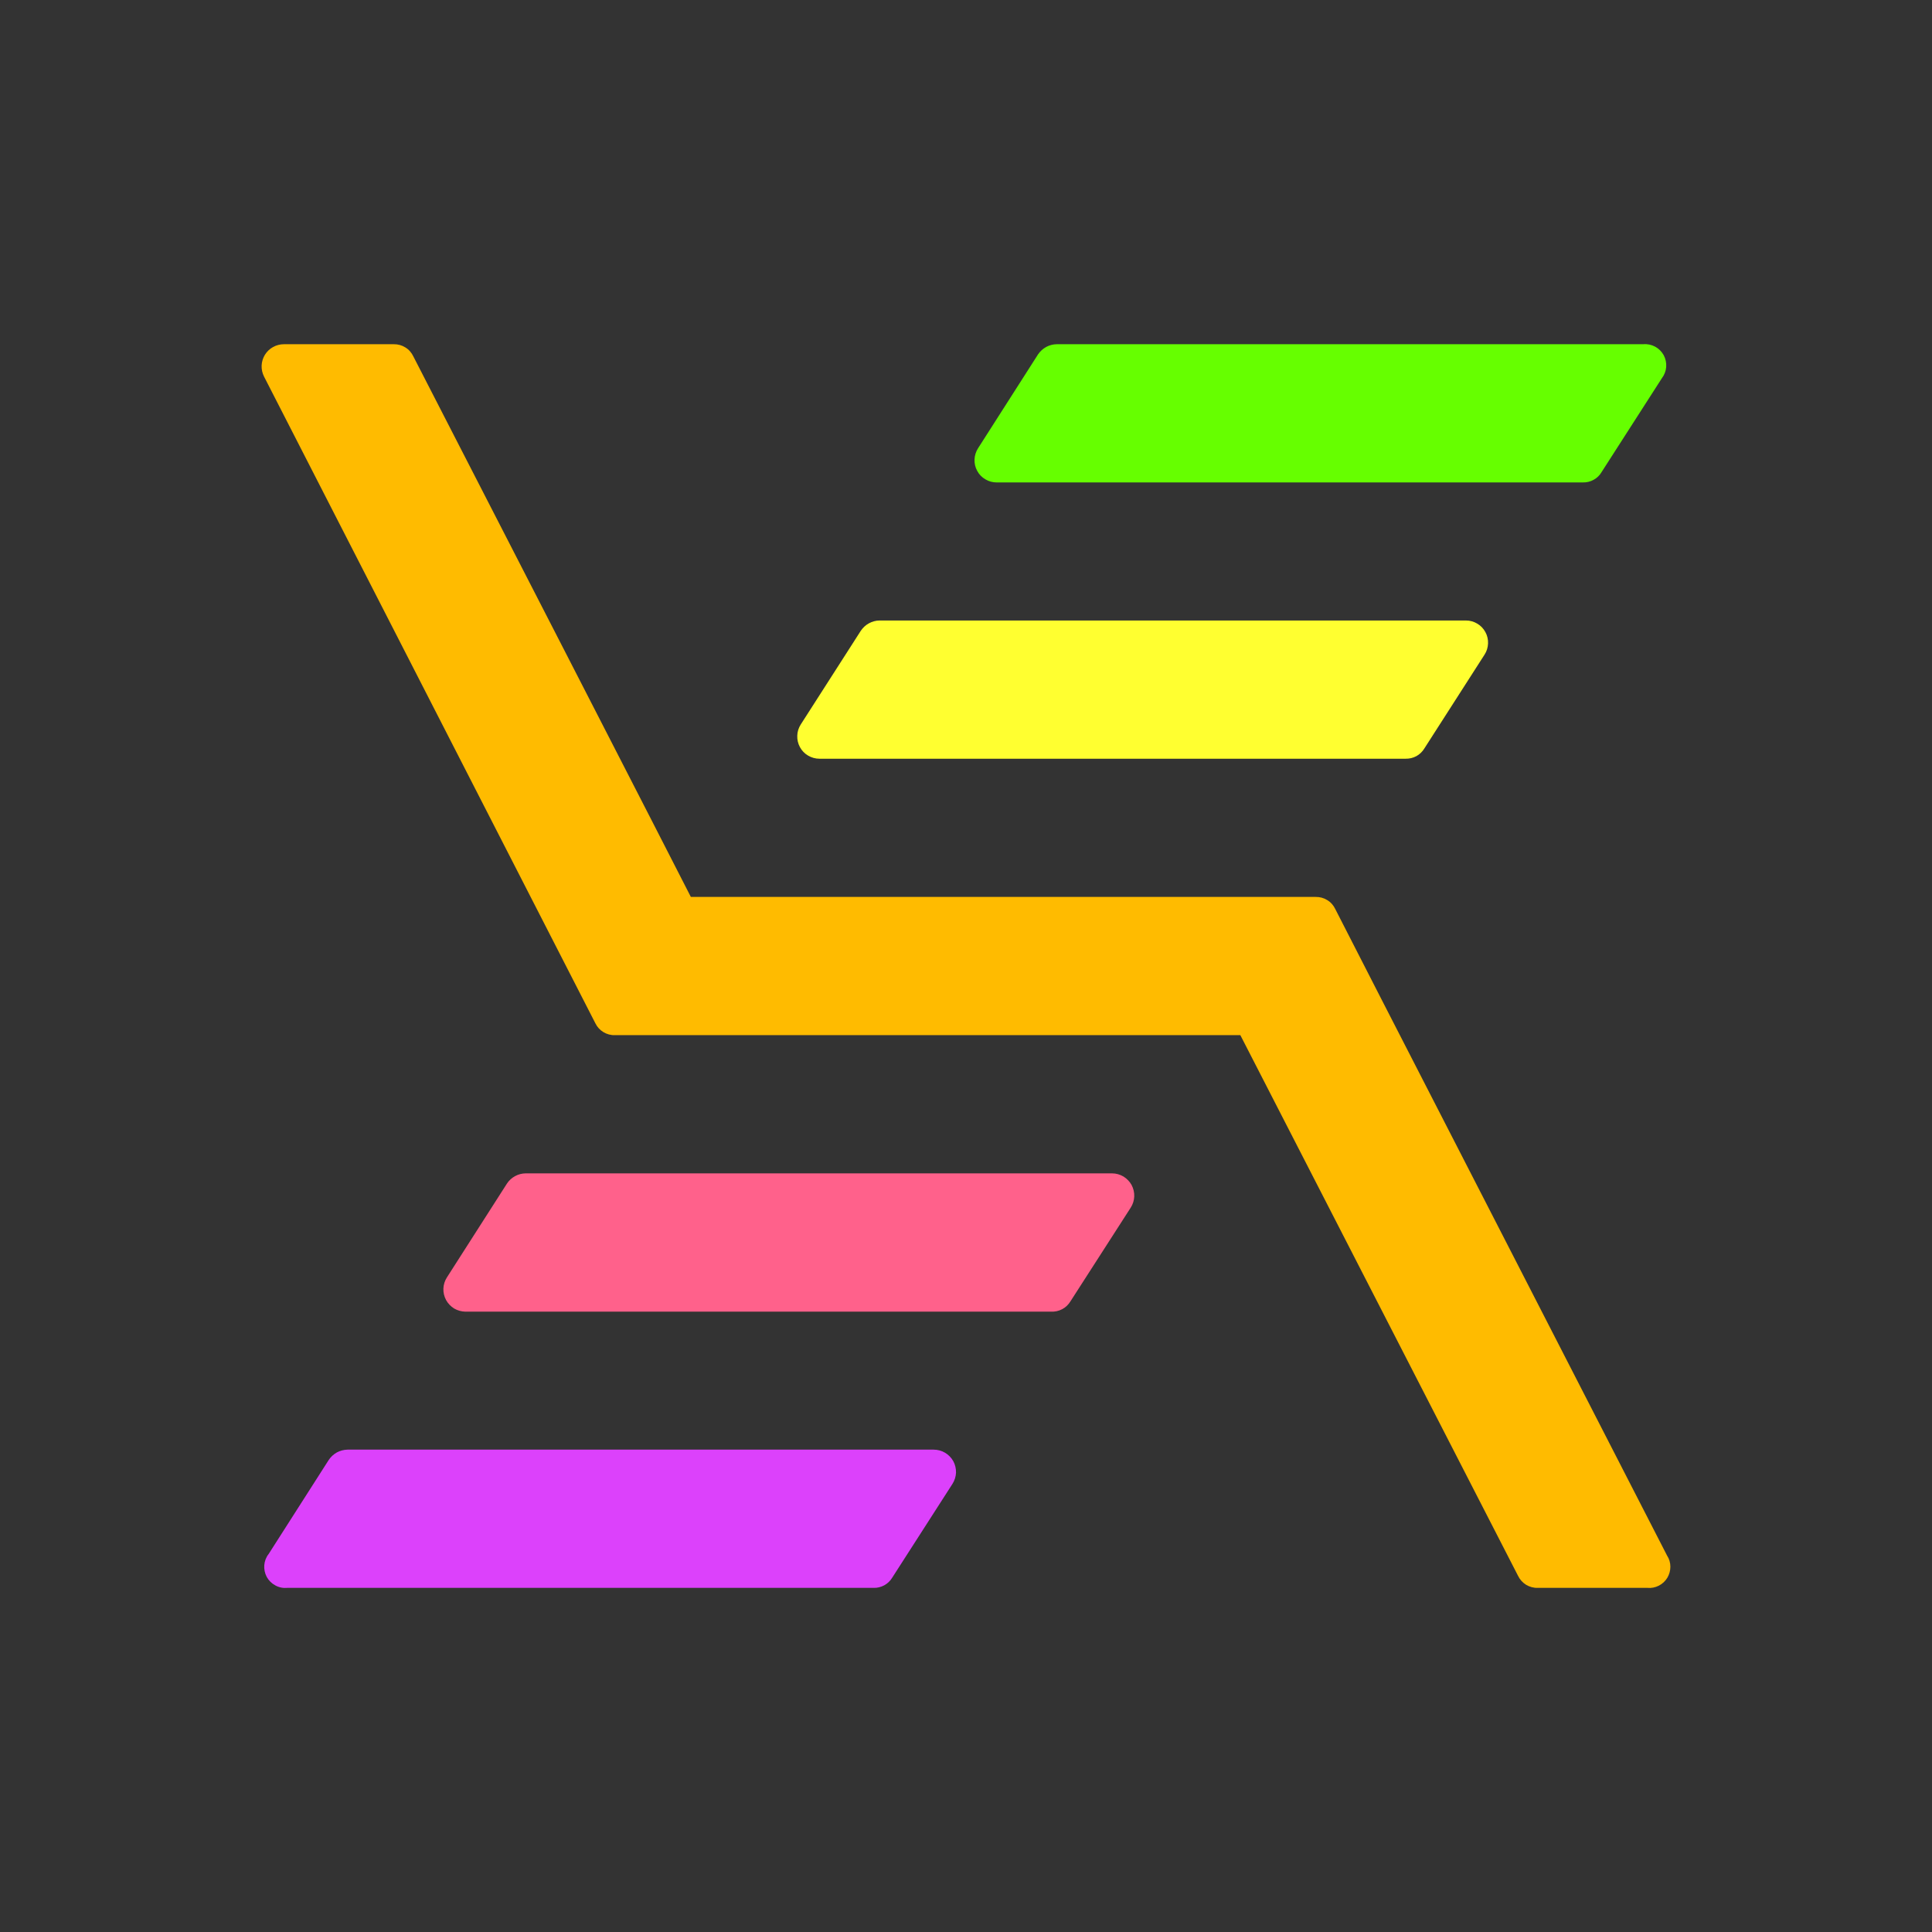
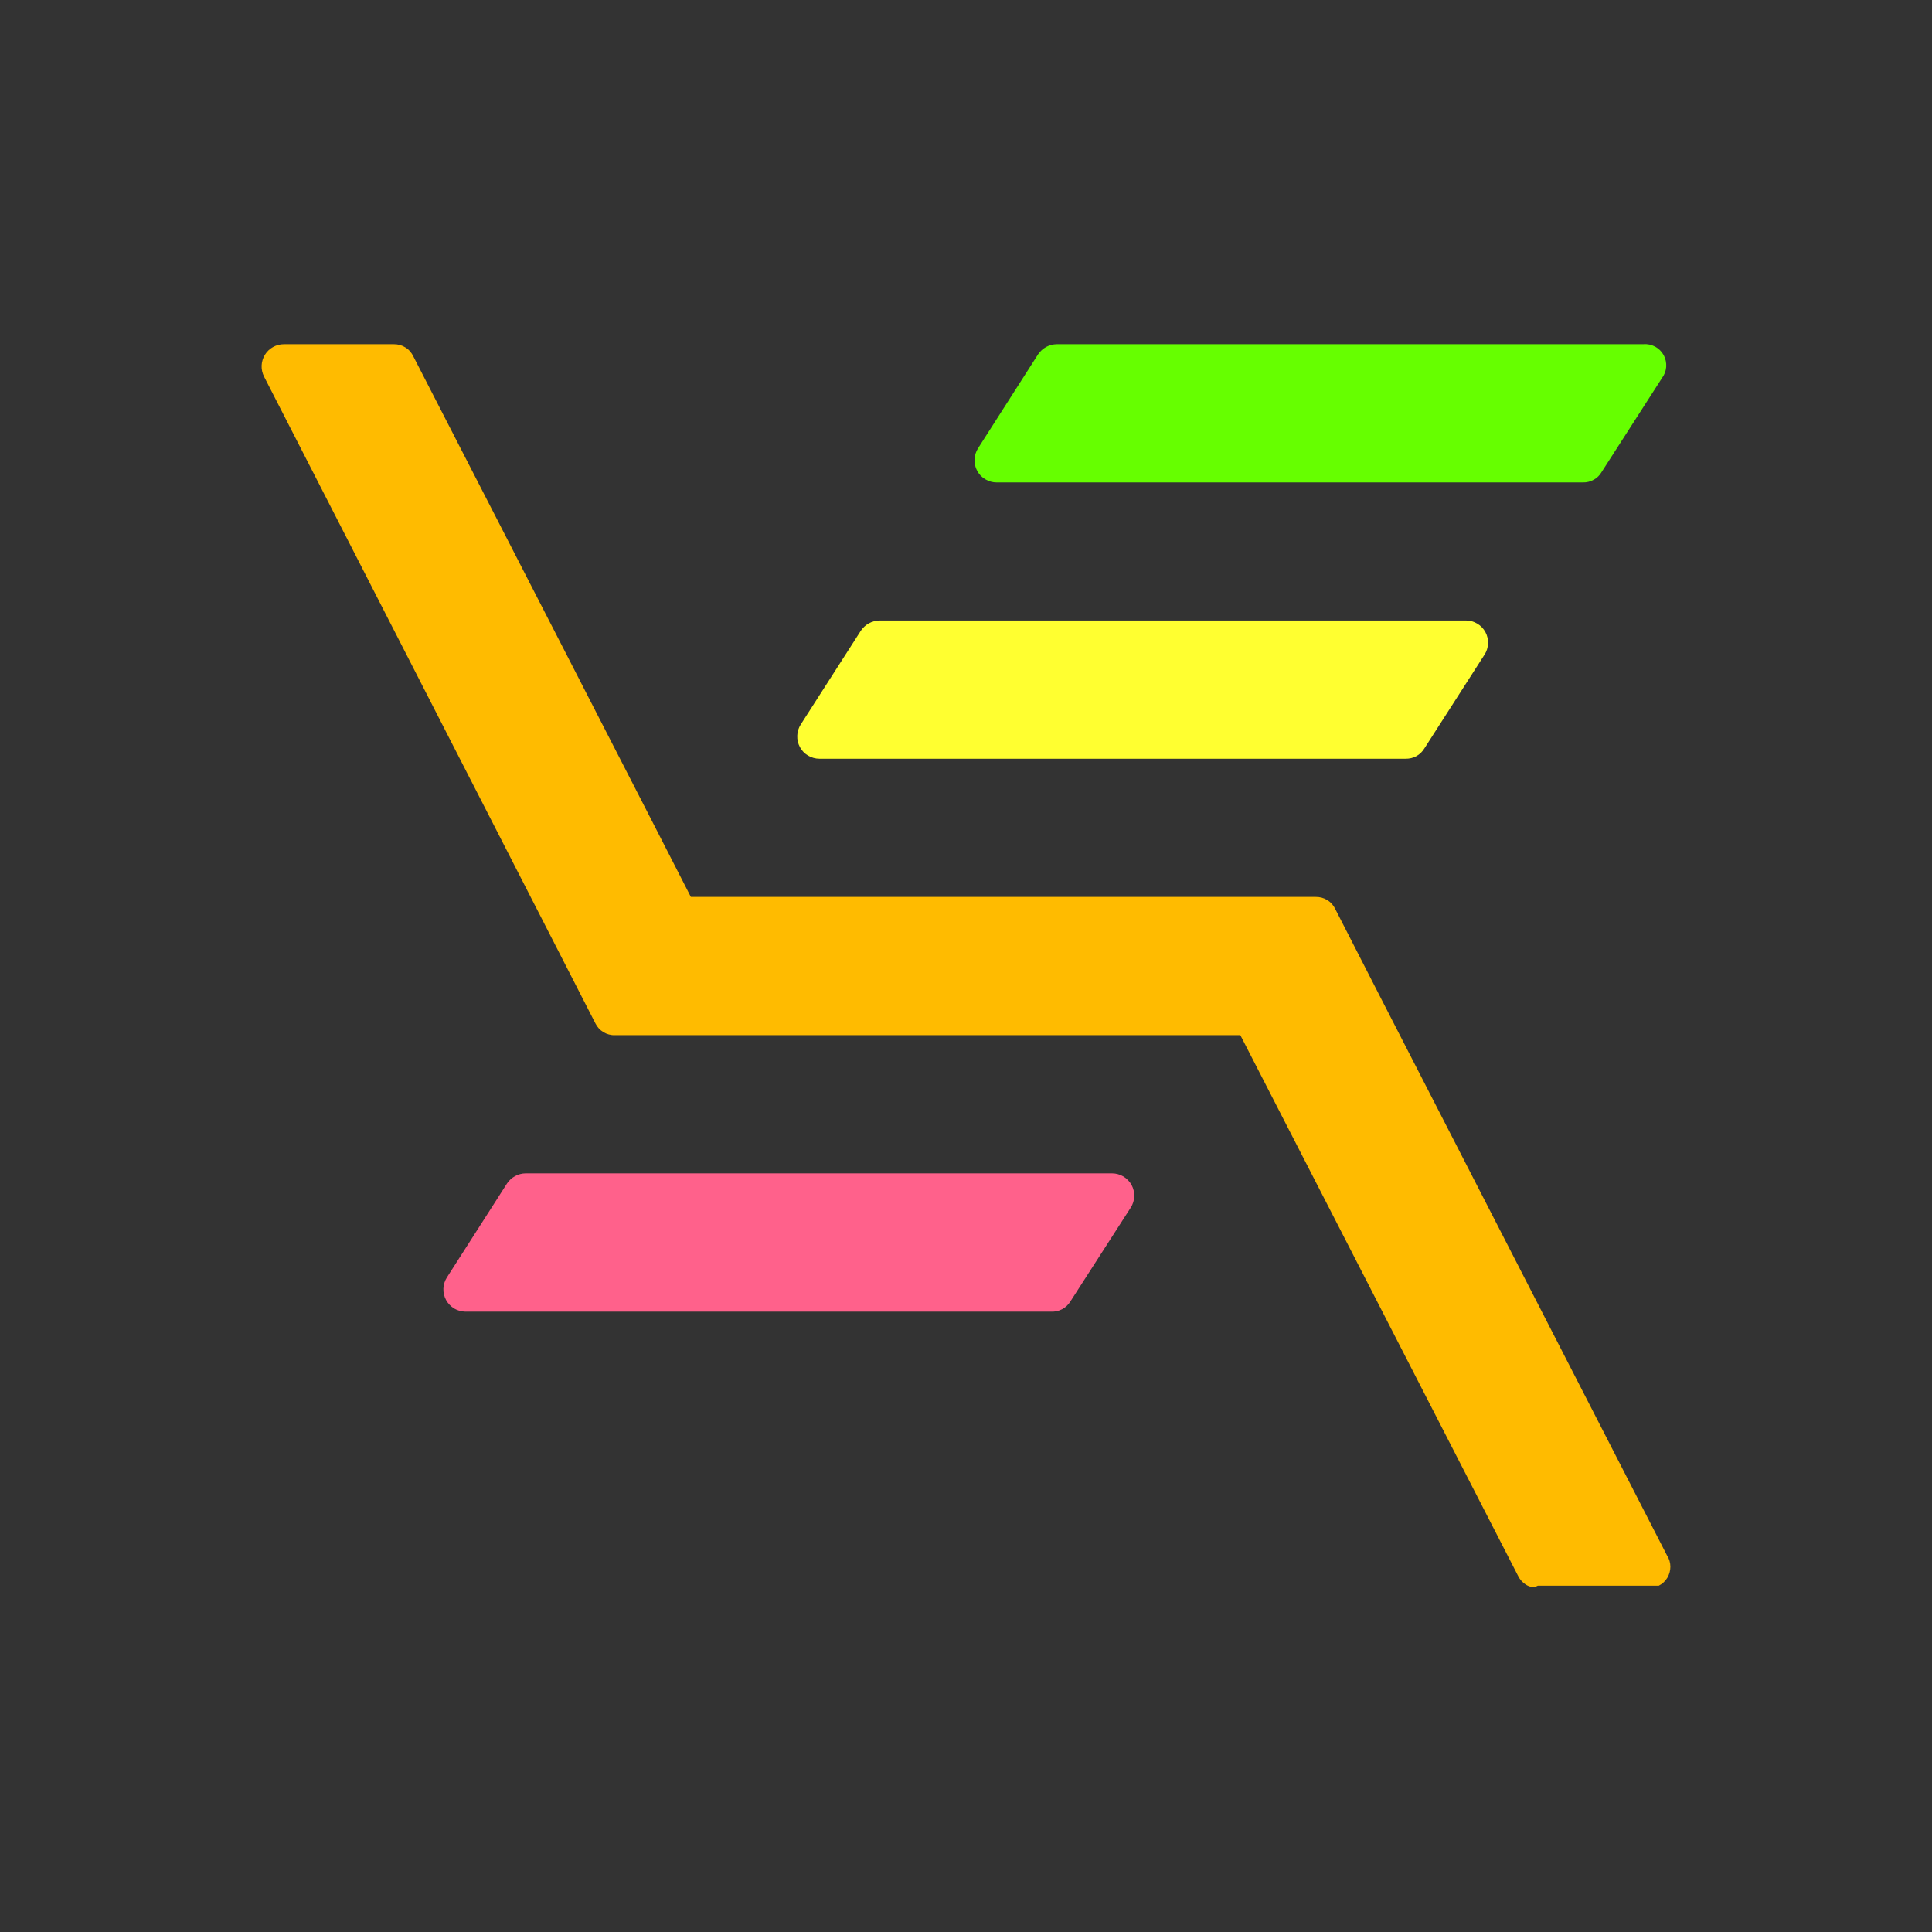
<svg xmlns="http://www.w3.org/2000/svg" width="24" height="24" viewBox="0 0 24 24" fill="none">
  <rect x="0" y="0" width="24" height="24" fill="#333333" stroke="none" />
  <path d="M17.462 9.425H10.178C10.129 9.425 10.08 9.411 10.038 9.386C9.995 9.361 9.96 9.324 9.937 9.281C9.913 9.237 9.902 9.188 9.904 9.139C9.905 9.089 9.921 9.041 9.947 9L10.693 7.836C10.719 7.798 10.753 7.765 10.794 7.743C10.835 7.721 10.88 7.708 10.927 7.708H18.21C18.26 7.708 18.308 7.721 18.351 7.747C18.394 7.772 18.428 7.808 18.452 7.852C18.476 7.895 18.487 7.945 18.485 7.994C18.483 8.044 18.468 8.092 18.441 8.133L17.693 9.299C17.669 9.338 17.635 9.371 17.595 9.393C17.554 9.415 17.508 9.426 17.462 9.425Z" fill="#FFFF30" />
  <path d="M19.664 5.993H12.381C12.331 5.993 12.283 5.98 12.24 5.954C12.197 5.929 12.162 5.893 12.139 5.849C12.115 5.806 12.104 5.757 12.106 5.707C12.108 5.658 12.123 5.61 12.15 5.568L12.895 4.402C12.921 4.364 12.956 4.332 12.996 4.31C13.037 4.288 13.083 4.276 13.129 4.276H20.413C20.463 4.271 20.515 4.282 20.56 4.306C20.605 4.33 20.642 4.367 20.667 4.412C20.691 4.457 20.702 4.508 20.698 4.559C20.694 4.61 20.675 4.658 20.644 4.699L19.895 5.865C19.872 5.905 19.838 5.938 19.797 5.96C19.756 5.983 19.711 5.994 19.664 5.993Z" fill="#66FF00" />
  <path d="M13.056 16.294H5.783C5.733 16.293 5.685 16.28 5.642 16.255C5.6 16.229 5.565 16.193 5.541 16.149C5.518 16.106 5.506 16.057 5.508 16.007C5.51 15.958 5.525 15.91 5.552 15.868L6.298 14.702C6.323 14.664 6.358 14.632 6.399 14.61C6.439 14.588 6.485 14.576 6.531 14.576H13.815C13.864 14.576 13.913 14.59 13.956 14.615C13.998 14.641 14.033 14.677 14.057 14.72C14.08 14.764 14.092 14.813 14.09 14.863C14.088 14.912 14.073 14.96 14.046 15.002L13.298 16.165C13.273 16.206 13.238 16.241 13.195 16.263C13.152 16.286 13.104 16.296 13.056 16.294Z" fill="#FF618B" />
-   <path d="M10.852 19.725H3.569C3.518 19.73 3.466 19.72 3.421 19.695C3.376 19.671 3.339 19.635 3.314 19.59C3.29 19.545 3.279 19.494 3.283 19.443C3.287 19.392 3.306 19.343 3.338 19.303L4.083 18.137C4.109 18.098 4.143 18.066 4.184 18.043C4.225 18.021 4.27 18.009 4.317 18.008H11.598C11.648 18.008 11.697 18.021 11.739 18.046C11.782 18.071 11.818 18.108 11.842 18.151C11.866 18.195 11.877 18.244 11.876 18.294C11.874 18.343 11.858 18.392 11.832 18.433L11.083 19.599C11.059 19.639 11.025 19.671 10.985 19.693C10.944 19.715 10.898 19.727 10.852 19.725Z" fill="#DC41FB" />
-   <path d="M18.858 19.576L15.408 12.859H7.639C7.588 12.861 7.538 12.847 7.495 12.821C7.451 12.794 7.417 12.756 7.395 12.71L3.28 4.678C3.259 4.636 3.248 4.589 3.25 4.541C3.252 4.494 3.266 4.448 3.291 4.407C3.316 4.367 3.35 4.334 3.392 4.311C3.433 4.288 3.48 4.276 3.527 4.276H4.89C4.941 4.275 4.991 4.288 5.034 4.315C5.078 4.341 5.112 4.38 5.134 4.426C5.644 5.418 8.527 11.029 8.582 11.142H16.343C16.394 11.141 16.444 11.154 16.487 11.181C16.531 11.207 16.565 11.246 16.587 11.292L17.173 12.437L20.709 19.324C20.736 19.365 20.75 19.413 20.75 19.462C20.75 19.51 20.737 19.558 20.712 19.6C20.686 19.642 20.65 19.676 20.606 19.698C20.563 19.72 20.514 19.73 20.465 19.725H19.103C19.052 19.727 19.002 19.713 18.958 19.687C18.915 19.66 18.88 19.622 18.858 19.576Z" fill="#FFBB00" />
+   <path d="M18.858 19.576L15.408 12.859H7.639C7.588 12.861 7.538 12.847 7.495 12.821C7.451 12.794 7.417 12.756 7.395 12.71L3.28 4.678C3.259 4.636 3.248 4.589 3.25 4.541C3.252 4.494 3.266 4.448 3.291 4.407C3.316 4.367 3.35 4.334 3.392 4.311C3.433 4.288 3.48 4.276 3.527 4.276H4.89C4.941 4.275 4.991 4.288 5.034 4.315C5.078 4.341 5.112 4.38 5.134 4.426C5.644 5.418 8.527 11.029 8.582 11.142H16.343C16.394 11.141 16.444 11.154 16.487 11.181C16.531 11.207 16.565 11.246 16.587 11.292L17.173 12.437L20.709 19.324C20.736 19.365 20.75 19.413 20.75 19.462C20.75 19.51 20.737 19.558 20.712 19.6C20.686 19.642 20.65 19.676 20.606 19.698H19.103C19.052 19.727 19.002 19.713 18.958 19.687C18.915 19.66 18.88 19.622 18.858 19.576Z" fill="#FFBB00" />
</svg>